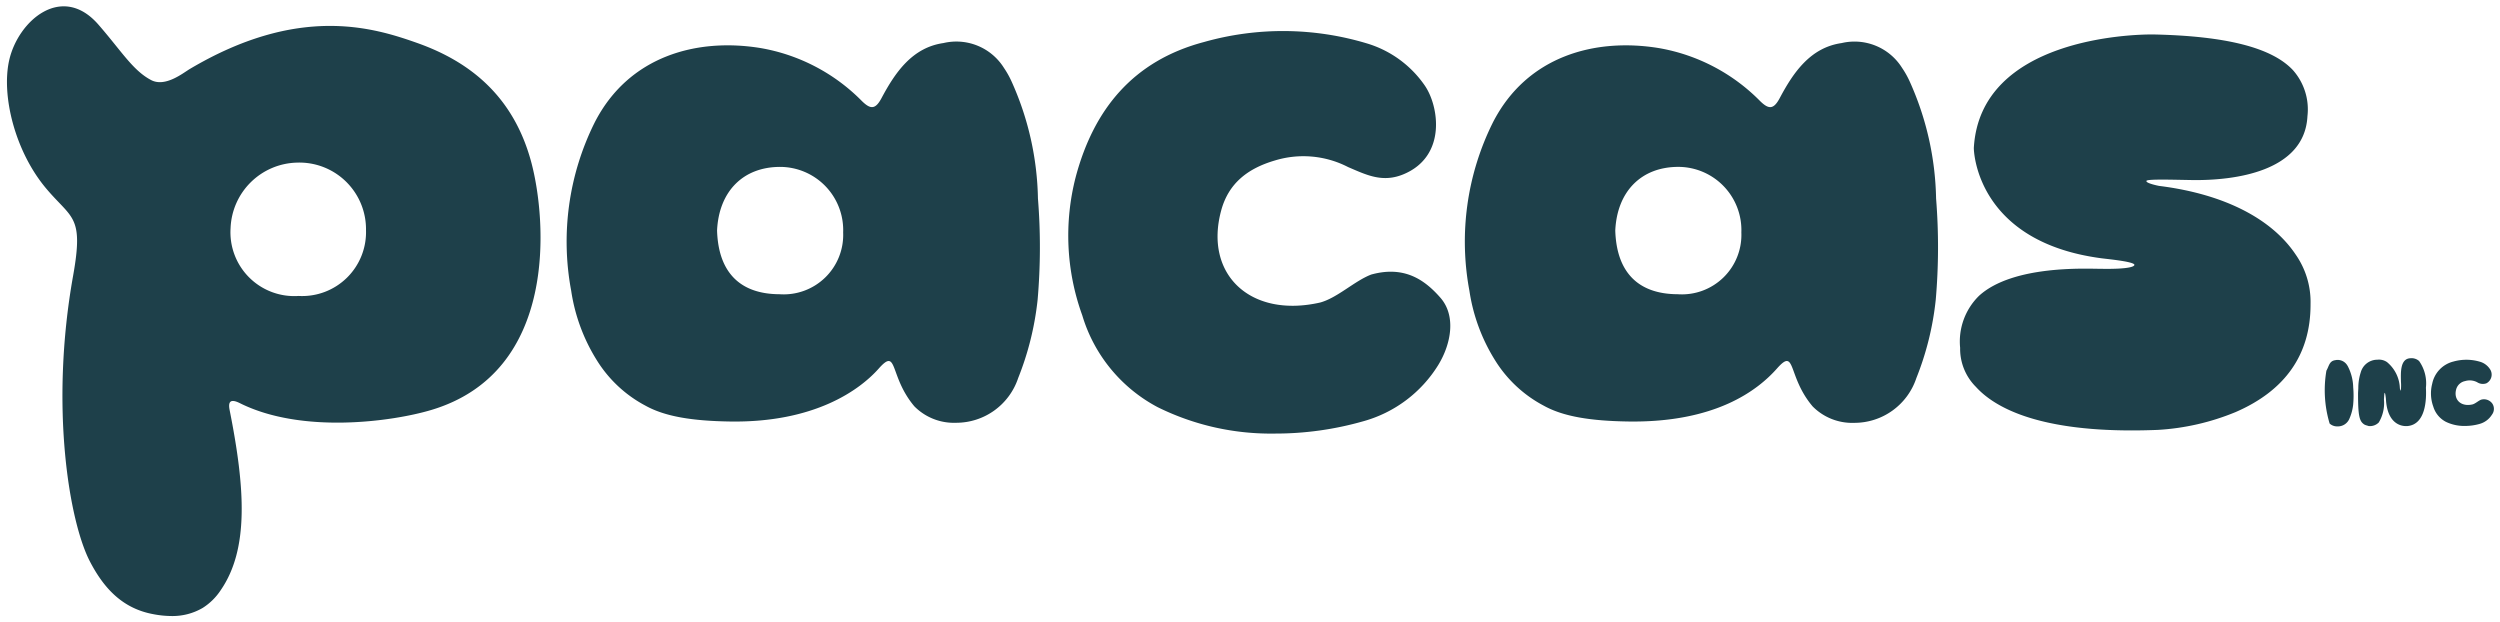
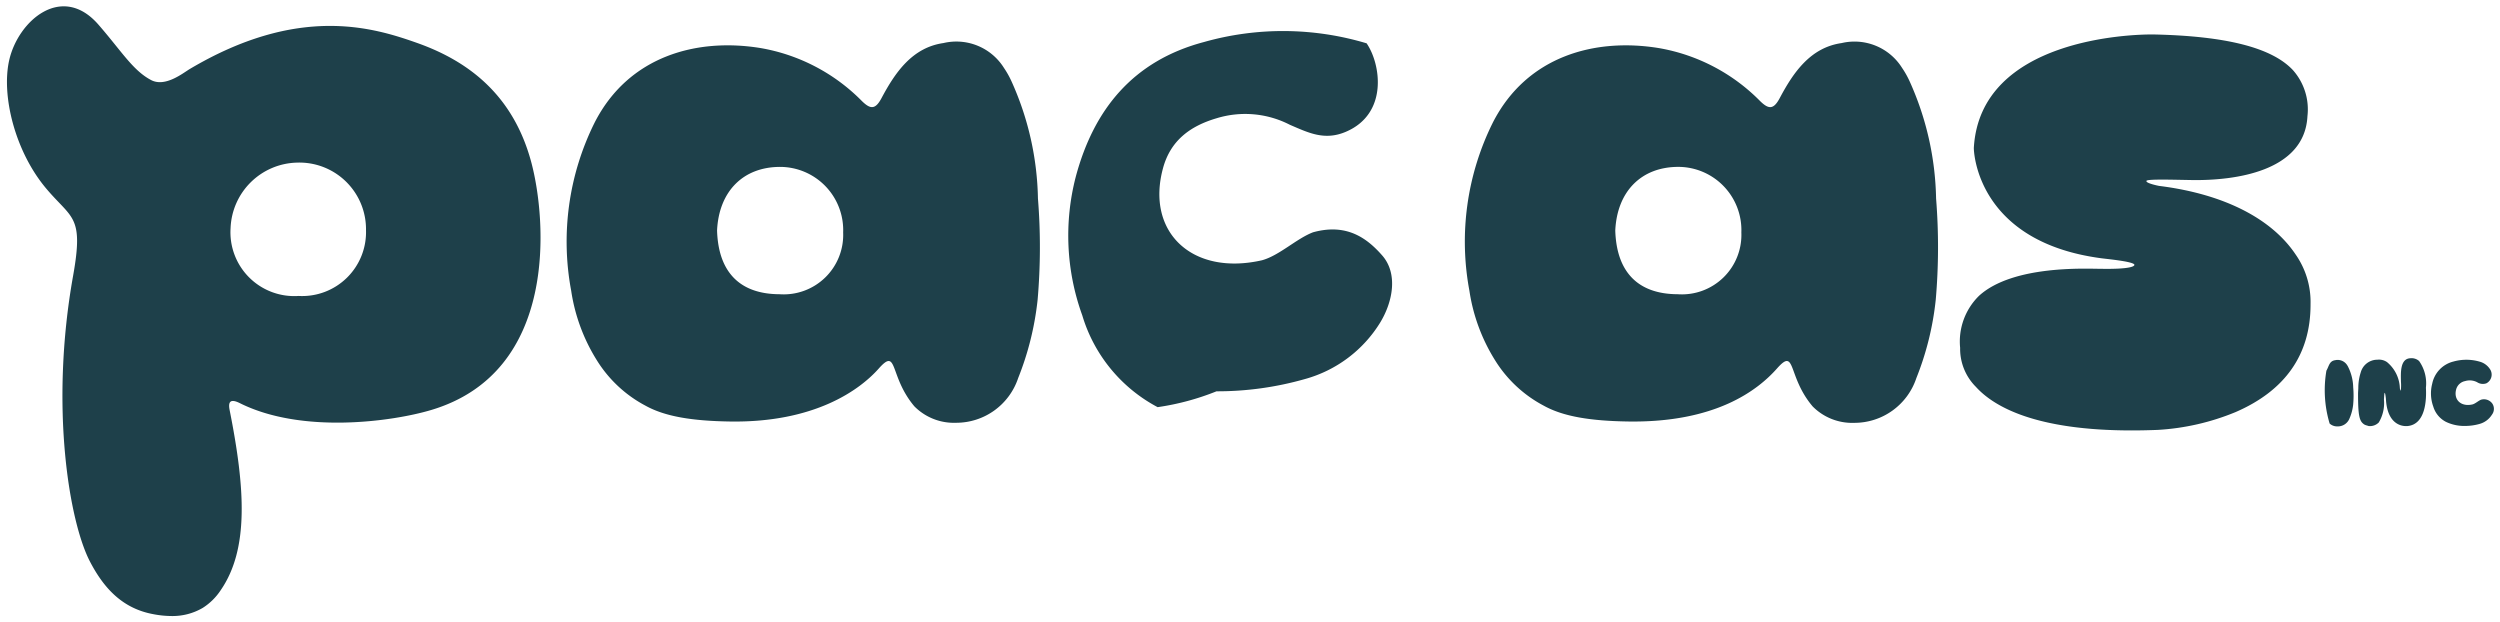
<svg xmlns="http://www.w3.org/2000/svg" viewBox="0 0 214.527 53.357" height="53.357" width="214.527">
-   <path stroke-width="1" stroke-miterlimit="10" stroke="rgba(0,0,0,0)" fill="#1e404a" transform="translate(0.599 0.544)" d="M12.51,52.15c-2.634-.5-4.221-2.253-5.4-4.527C5.356,44.24,3.658,34.4,5.674,23.122c.933-5.214-.109-4.864-2.332-7.517C.691,12.44-.5,7.657.193,4.611c.763-3.366,4.519-6.65,7.659-3.036,2,2.3,2.957,3.934,4.517,4.752,1.2.631,2.712-.581,3.283-.93C25-.161,31.4,1.8,35.179,3.136c4.438,1.567,8.309,4.5,9.839,10.346C46.262,18.234,47.4,31.4,36.35,34.654c-3.32.981-11.044,2.053-16.36-.6-.822-.411-1.025-.127-.886.582,1.349,6.771,1.657,11.943-.758,15.455A5.129,5.129,0,0,1,16.8,51.618a5.123,5.123,0,0,1-2.688.7A8.54,8.54,0,0,1,12.51,52.15Zm6.677-33.119a5.477,5.477,0,0,0,5.836,5.821,5.483,5.483,0,0,0,5.785-5.641,5.719,5.719,0,0,0-5.947-5.8A5.844,5.844,0,0,0,19.187,19.031ZM98.738,34.394a13.186,13.186,0,0,1-6.468-7.881,20.1,20.1,0,0,1-.552-11.905C93.273,8.8,96.669,4.661,102.724,3.06a24.929,24.929,0,0,1,13.948.114A9.248,9.248,0,0,1,121.665,6.8c1.215,1.769,1.879,6.033-1.787,7.593-1.82.774-3.192.087-4.794-.6a8.37,8.37,0,0,0-6.289-.565c-2.307.68-3.961,1.936-4.6,4.277-1.495,5.489,2.5,9.276,8.493,7.91,1.482-.405,2.945-1.851,4.379-2.4,2.825-.778,4.573.433,5.935,1.987s.93,3.964-.194,5.793a11.016,11.016,0,0,1-6.42,4.809,27.453,27.453,0,0,1-7.605,1.057A21.881,21.881,0,0,1,98.738,34.394Zm70.218-1.74a4.612,4.612,0,0,1-1.355-3.293.264.264,0,0,0,0-.069,5.488,5.488,0,0,1,1.631-4.461c2.91-2.642,9.188-2.309,10.4-2.309,2.761.05,2.942-.256,2.923-.348-.054-.281-2.437-.5-2.818-.554-10.749-1.414-10.974-9.232-10.959-9.491.564-9.437,13.72-9.716,15.234-9.716h.181c6.249.133,10.159,1.133,11.962,3.056a5.073,5.073,0,0,1,1.25,3.955c-.241,4.771-6.28,5.53-9.86,5.483-1.552-.022-3.977-.107-3.957.079-.057.2,1.076.421,1.076.421,5.732.715,9.715,2.9,11.707,5.859a7.1,7.1,0,0,1,1.3,4.271v.06c0,4.284-2.177,7.391-6.468,9.235a20.545,20.545,0,0,1-6.627,1.513c-.771.031-1.533.047-2.256.047C174.072,36.391,170.5,34.36,168.956,32.654ZM199.308,35.8a10,10,0,0,1-.277-4.535c.225-.386.243-.828.752-.9a.963.963,0,0,1,.992.372,1.308,1.308,0,0,1,.121.2,4.114,4.114,0,0,1,.435,1.755,8.31,8.31,0,0,1-.006,1.514,4.092,4.092,0,0,1-.317,1.172,1.072,1.072,0,0,1-1.018.668A.959.959,0,0,1,199.308,35.8Zm4.833-2.086V33.7c-.011-.088-.053-.521-.105-.531-.018,0-.035.045-.067.556a3.243,3.243,0,0,1-.442,1.98,1.056,1.056,0,0,1-.855.311h-.013c-.23-.081-.33-.068-.512-.242-.327-.294-.4-.951-.4-2.521,0-.138.017-.339.023-.486a4.374,4.374,0,0,1,.208-1.356,1.478,1.478,0,0,1,1.411-1.088h.012a1.214,1.214,0,0,1,.834.208,3.036,3.036,0,0,1,1.1,2.23.122.122,0,0,0,0,.013c.007.036.044.208.079.2a3.773,3.773,0,0,0,.015-.753c-.009-.681-.11-1.977.8-2.023a.976.976,0,0,1,.757.238,3.319,3.319,0,0,1,.586,2.277v.035c.049.933.008,3.15-1.615,3.271-.028,0-.059,0-.093,0C205.361,36.023,204.251,35.742,204.14,33.714Zm5.126,1.929a2.173,2.173,0,0,1-1.065-1.3,3.309,3.309,0,0,1-.091-1.961,2.458,2.458,0,0,1,1.813-1.9,4.106,4.106,0,0,1,2.3.019,1.523,1.523,0,0,1,.822.6.841.841,0,0,1-.294,1.251.913.913,0,0,1-.79-.1,1.378,1.378,0,0,0-1.036-.093.991.991,0,0,0-.757.7c-.246.9.412,1.528,1.4,1.3.244-.067.485-.3.721-.4a.883.883,0,0,1,.978.327.821.821,0,0,1-.032.954,1.815,1.815,0,0,1-1.057.792,4.532,4.532,0,0,1-1.253.174A3.6,3.6,0,0,1,209.266,35.644Zm-54.329-1.322c-2.183-2.588-1.406-5.1-3.05-3.246-1.663,1.876-5.275,4.664-12.78,4.55-3.209-.051-5.547-.418-7.236-1.357a10.878,10.878,0,0,1-4.18-3.9,15.543,15.543,0,0,1-2.2-5.964,22.917,22.917,0,0,1,2.015-14.439c2.929-5.727,8.8-7.277,14.247-6.382a16.022,16.022,0,0,1,8.683,4.546c.739.725,1.155.734,1.682-.25,1.174-2.214,2.637-4.341,5.31-4.726a4.817,4.817,0,0,1,5.195,2.136,7.692,7.692,0,0,1,.635,1.126,25.488,25.488,0,0,1,2.279,10.074,52.2,52.2,0,0,1-.029,8.688,25.193,25.193,0,0,1-1.666,6.729,5.606,5.606,0,0,1-5.328,3.835A4.774,4.774,0,0,1,154.937,34.322ZM138.009,19.237c.111,3.623,2,5.454,5.354,5.467a5.107,5.107,0,0,0,5.465-5.306,5.424,5.424,0,0,0-5.4-5.622h-.007C140.228,13.776,138.162,15.9,138.009,19.237ZM77.862,34.322c-2.18-2.588-1.4-5.1-3.05-3.246-1.663,1.876-5.555,4.664-12.781,4.55-3.208-.051-5.547-.418-7.236-1.357a10.9,10.9,0,0,1-4.18-3.9,15.543,15.543,0,0,1-2.2-5.964A22.917,22.917,0,0,1,50.432,9.964c2.929-5.727,8.807-7.277,14.247-6.382a16.022,16.022,0,0,1,8.683,4.546c.739.725,1.155.734,1.682-.25,1.178-2.214,2.641-4.341,5.31-4.726a4.816,4.816,0,0,1,5.2,2.136,7.724,7.724,0,0,1,.635,1.126,25.481,25.481,0,0,1,2.279,10.074,52.25,52.25,0,0,1-.028,8.688A25.331,25.331,0,0,1,86.77,31.9a5.608,5.608,0,0,1-5.33,3.835A4.775,4.775,0,0,1,77.862,34.322ZM60.933,19.237c.111,3.623,2,5.454,5.357,5.467A5.106,5.106,0,0,0,71.753,19.4a5.424,5.424,0,0,0-5.4-5.622H66.35C63.152,13.776,61.086,15.9,60.933,19.237Z" id="Nav-Pacas-Logo" />
+   <path stroke-width="1" stroke-miterlimit="10" stroke="rgba(0,0,0,0)" fill="#1e404a" transform="translate(0.599 0.544)" d="M12.51,52.15c-2.634-.5-4.221-2.253-5.4-4.527C5.356,44.24,3.658,34.4,5.674,23.122c.933-5.214-.109-4.864-2.332-7.517C.691,12.44-.5,7.657.193,4.611c.763-3.366,4.519-6.65,7.659-3.036,2,2.3,2.957,3.934,4.517,4.752,1.2.631,2.712-.581,3.283-.93C25-.161,31.4,1.8,35.179,3.136c4.438,1.567,8.309,4.5,9.839,10.346C46.262,18.234,47.4,31.4,36.35,34.654c-3.32.981-11.044,2.053-16.36-.6-.822-.411-1.025-.127-.886.582,1.349,6.771,1.657,11.943-.758,15.455A5.129,5.129,0,0,1,16.8,51.618a5.123,5.123,0,0,1-2.688.7A8.54,8.54,0,0,1,12.51,52.15Zm6.677-33.119a5.477,5.477,0,0,0,5.836,5.821,5.483,5.483,0,0,0,5.785-5.641,5.719,5.719,0,0,0-5.947-5.8A5.844,5.844,0,0,0,19.187,19.031ZM98.738,34.394a13.186,13.186,0,0,1-6.468-7.881,20.1,20.1,0,0,1-.552-11.905C93.273,8.8,96.669,4.661,102.724,3.06a24.929,24.929,0,0,1,13.948.114c1.215,1.769,1.879,6.033-1.787,7.593-1.82.774-3.192.087-4.794-.6a8.37,8.37,0,0,0-6.289-.565c-2.307.68-3.961,1.936-4.6,4.277-1.495,5.489,2.5,9.276,8.493,7.91,1.482-.405,2.945-1.851,4.379-2.4,2.825-.778,4.573.433,5.935,1.987s.93,3.964-.194,5.793a11.016,11.016,0,0,1-6.42,4.809,27.453,27.453,0,0,1-7.605,1.057A21.881,21.881,0,0,1,98.738,34.394Zm70.218-1.74a4.612,4.612,0,0,1-1.355-3.293.264.264,0,0,0,0-.069,5.488,5.488,0,0,1,1.631-4.461c2.91-2.642,9.188-2.309,10.4-2.309,2.761.05,2.942-.256,2.923-.348-.054-.281-2.437-.5-2.818-.554-10.749-1.414-10.974-9.232-10.959-9.491.564-9.437,13.72-9.716,15.234-9.716h.181c6.249.133,10.159,1.133,11.962,3.056a5.073,5.073,0,0,1,1.25,3.955c-.241,4.771-6.28,5.53-9.86,5.483-1.552-.022-3.977-.107-3.957.079-.057.2,1.076.421,1.076.421,5.732.715,9.715,2.9,11.707,5.859a7.1,7.1,0,0,1,1.3,4.271v.06c0,4.284-2.177,7.391-6.468,9.235a20.545,20.545,0,0,1-6.627,1.513c-.771.031-1.533.047-2.256.047C174.072,36.391,170.5,34.36,168.956,32.654ZM199.308,35.8a10,10,0,0,1-.277-4.535c.225-.386.243-.828.752-.9a.963.963,0,0,1,.992.372,1.308,1.308,0,0,1,.121.2,4.114,4.114,0,0,1,.435,1.755,8.31,8.31,0,0,1-.006,1.514,4.092,4.092,0,0,1-.317,1.172,1.072,1.072,0,0,1-1.018.668A.959.959,0,0,1,199.308,35.8Zm4.833-2.086V33.7c-.011-.088-.053-.521-.105-.531-.018,0-.035.045-.067.556a3.243,3.243,0,0,1-.442,1.98,1.056,1.056,0,0,1-.855.311h-.013c-.23-.081-.33-.068-.512-.242-.327-.294-.4-.951-.4-2.521,0-.138.017-.339.023-.486a4.374,4.374,0,0,1,.208-1.356,1.478,1.478,0,0,1,1.411-1.088h.012a1.214,1.214,0,0,1,.834.208,3.036,3.036,0,0,1,1.1,2.23.122.122,0,0,0,0,.013c.007.036.044.208.079.2a3.773,3.773,0,0,0,.015-.753c-.009-.681-.11-1.977.8-2.023a.976.976,0,0,1,.757.238,3.319,3.319,0,0,1,.586,2.277v.035c.049.933.008,3.15-1.615,3.271-.028,0-.059,0-.093,0C205.361,36.023,204.251,35.742,204.14,33.714Zm5.126,1.929a2.173,2.173,0,0,1-1.065-1.3,3.309,3.309,0,0,1-.091-1.961,2.458,2.458,0,0,1,1.813-1.9,4.106,4.106,0,0,1,2.3.019,1.523,1.523,0,0,1,.822.6.841.841,0,0,1-.294,1.251.913.913,0,0,1-.79-.1,1.378,1.378,0,0,0-1.036-.093.991.991,0,0,0-.757.7c-.246.9.412,1.528,1.4,1.3.244-.067.485-.3.721-.4a.883.883,0,0,1,.978.327.821.821,0,0,1-.032.954,1.815,1.815,0,0,1-1.057.792,4.532,4.532,0,0,1-1.253.174A3.6,3.6,0,0,1,209.266,35.644Zm-54.329-1.322c-2.183-2.588-1.406-5.1-3.05-3.246-1.663,1.876-5.275,4.664-12.78,4.55-3.209-.051-5.547-.418-7.236-1.357a10.878,10.878,0,0,1-4.18-3.9,15.543,15.543,0,0,1-2.2-5.964,22.917,22.917,0,0,1,2.015-14.439c2.929-5.727,8.8-7.277,14.247-6.382a16.022,16.022,0,0,1,8.683,4.546c.739.725,1.155.734,1.682-.25,1.174-2.214,2.637-4.341,5.31-4.726a4.817,4.817,0,0,1,5.195,2.136,7.692,7.692,0,0,1,.635,1.126,25.488,25.488,0,0,1,2.279,10.074,52.2,52.2,0,0,1-.029,8.688,25.193,25.193,0,0,1-1.666,6.729,5.606,5.606,0,0,1-5.328,3.835A4.774,4.774,0,0,1,154.937,34.322ZM138.009,19.237c.111,3.623,2,5.454,5.354,5.467a5.107,5.107,0,0,0,5.465-5.306,5.424,5.424,0,0,0-5.4-5.622h-.007C140.228,13.776,138.162,15.9,138.009,19.237ZM77.862,34.322c-2.18-2.588-1.4-5.1-3.05-3.246-1.663,1.876-5.555,4.664-12.781,4.55-3.208-.051-5.547-.418-7.236-1.357a10.9,10.9,0,0,1-4.18-3.9,15.543,15.543,0,0,1-2.2-5.964A22.917,22.917,0,0,1,50.432,9.964c2.929-5.727,8.807-7.277,14.247-6.382a16.022,16.022,0,0,1,8.683,4.546c.739.725,1.155.734,1.682-.25,1.178-2.214,2.641-4.341,5.31-4.726a4.816,4.816,0,0,1,5.2,2.136,7.724,7.724,0,0,1,.635,1.126,25.481,25.481,0,0,1,2.279,10.074,52.25,52.25,0,0,1-.028,8.688A25.331,25.331,0,0,1,86.77,31.9a5.608,5.608,0,0,1-5.33,3.835A4.775,4.775,0,0,1,77.862,34.322ZM60.933,19.237c.111,3.623,2,5.454,5.357,5.467A5.106,5.106,0,0,0,71.753,19.4a5.424,5.424,0,0,0-5.4-5.622H66.35C63.152,13.776,61.086,15.9,60.933,19.237Z" id="Nav-Pacas-Logo" />
</svg>